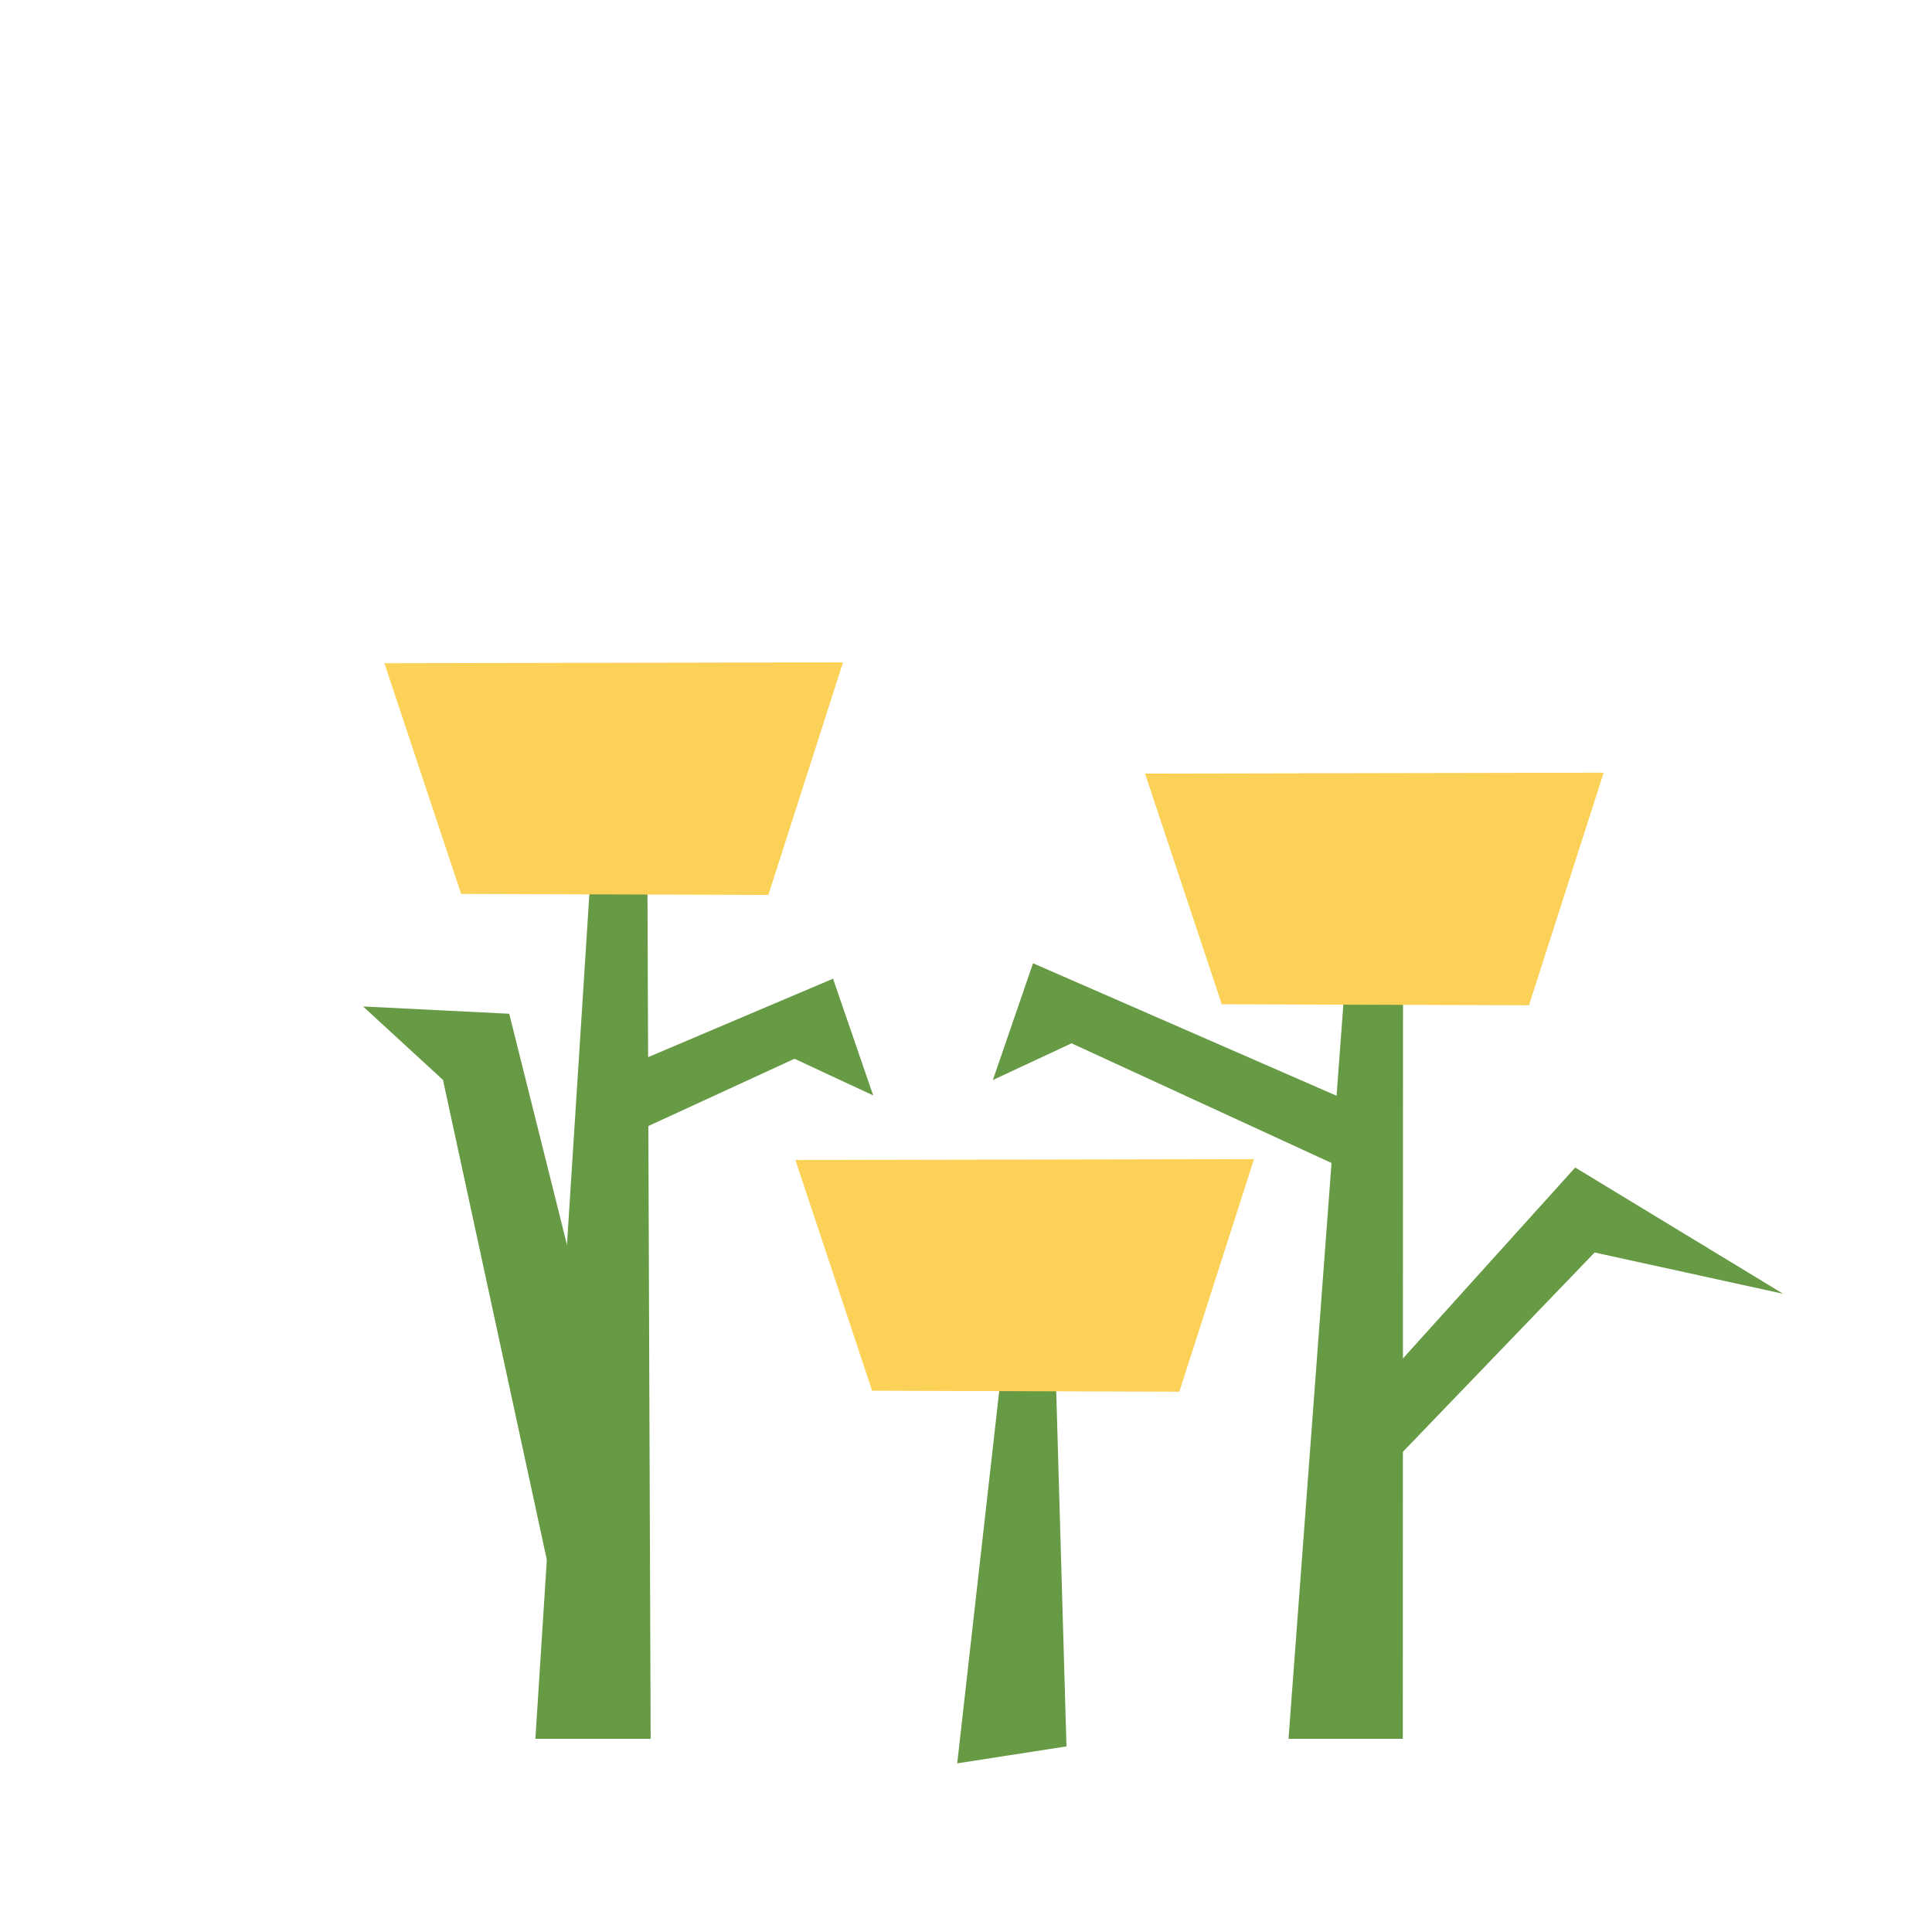
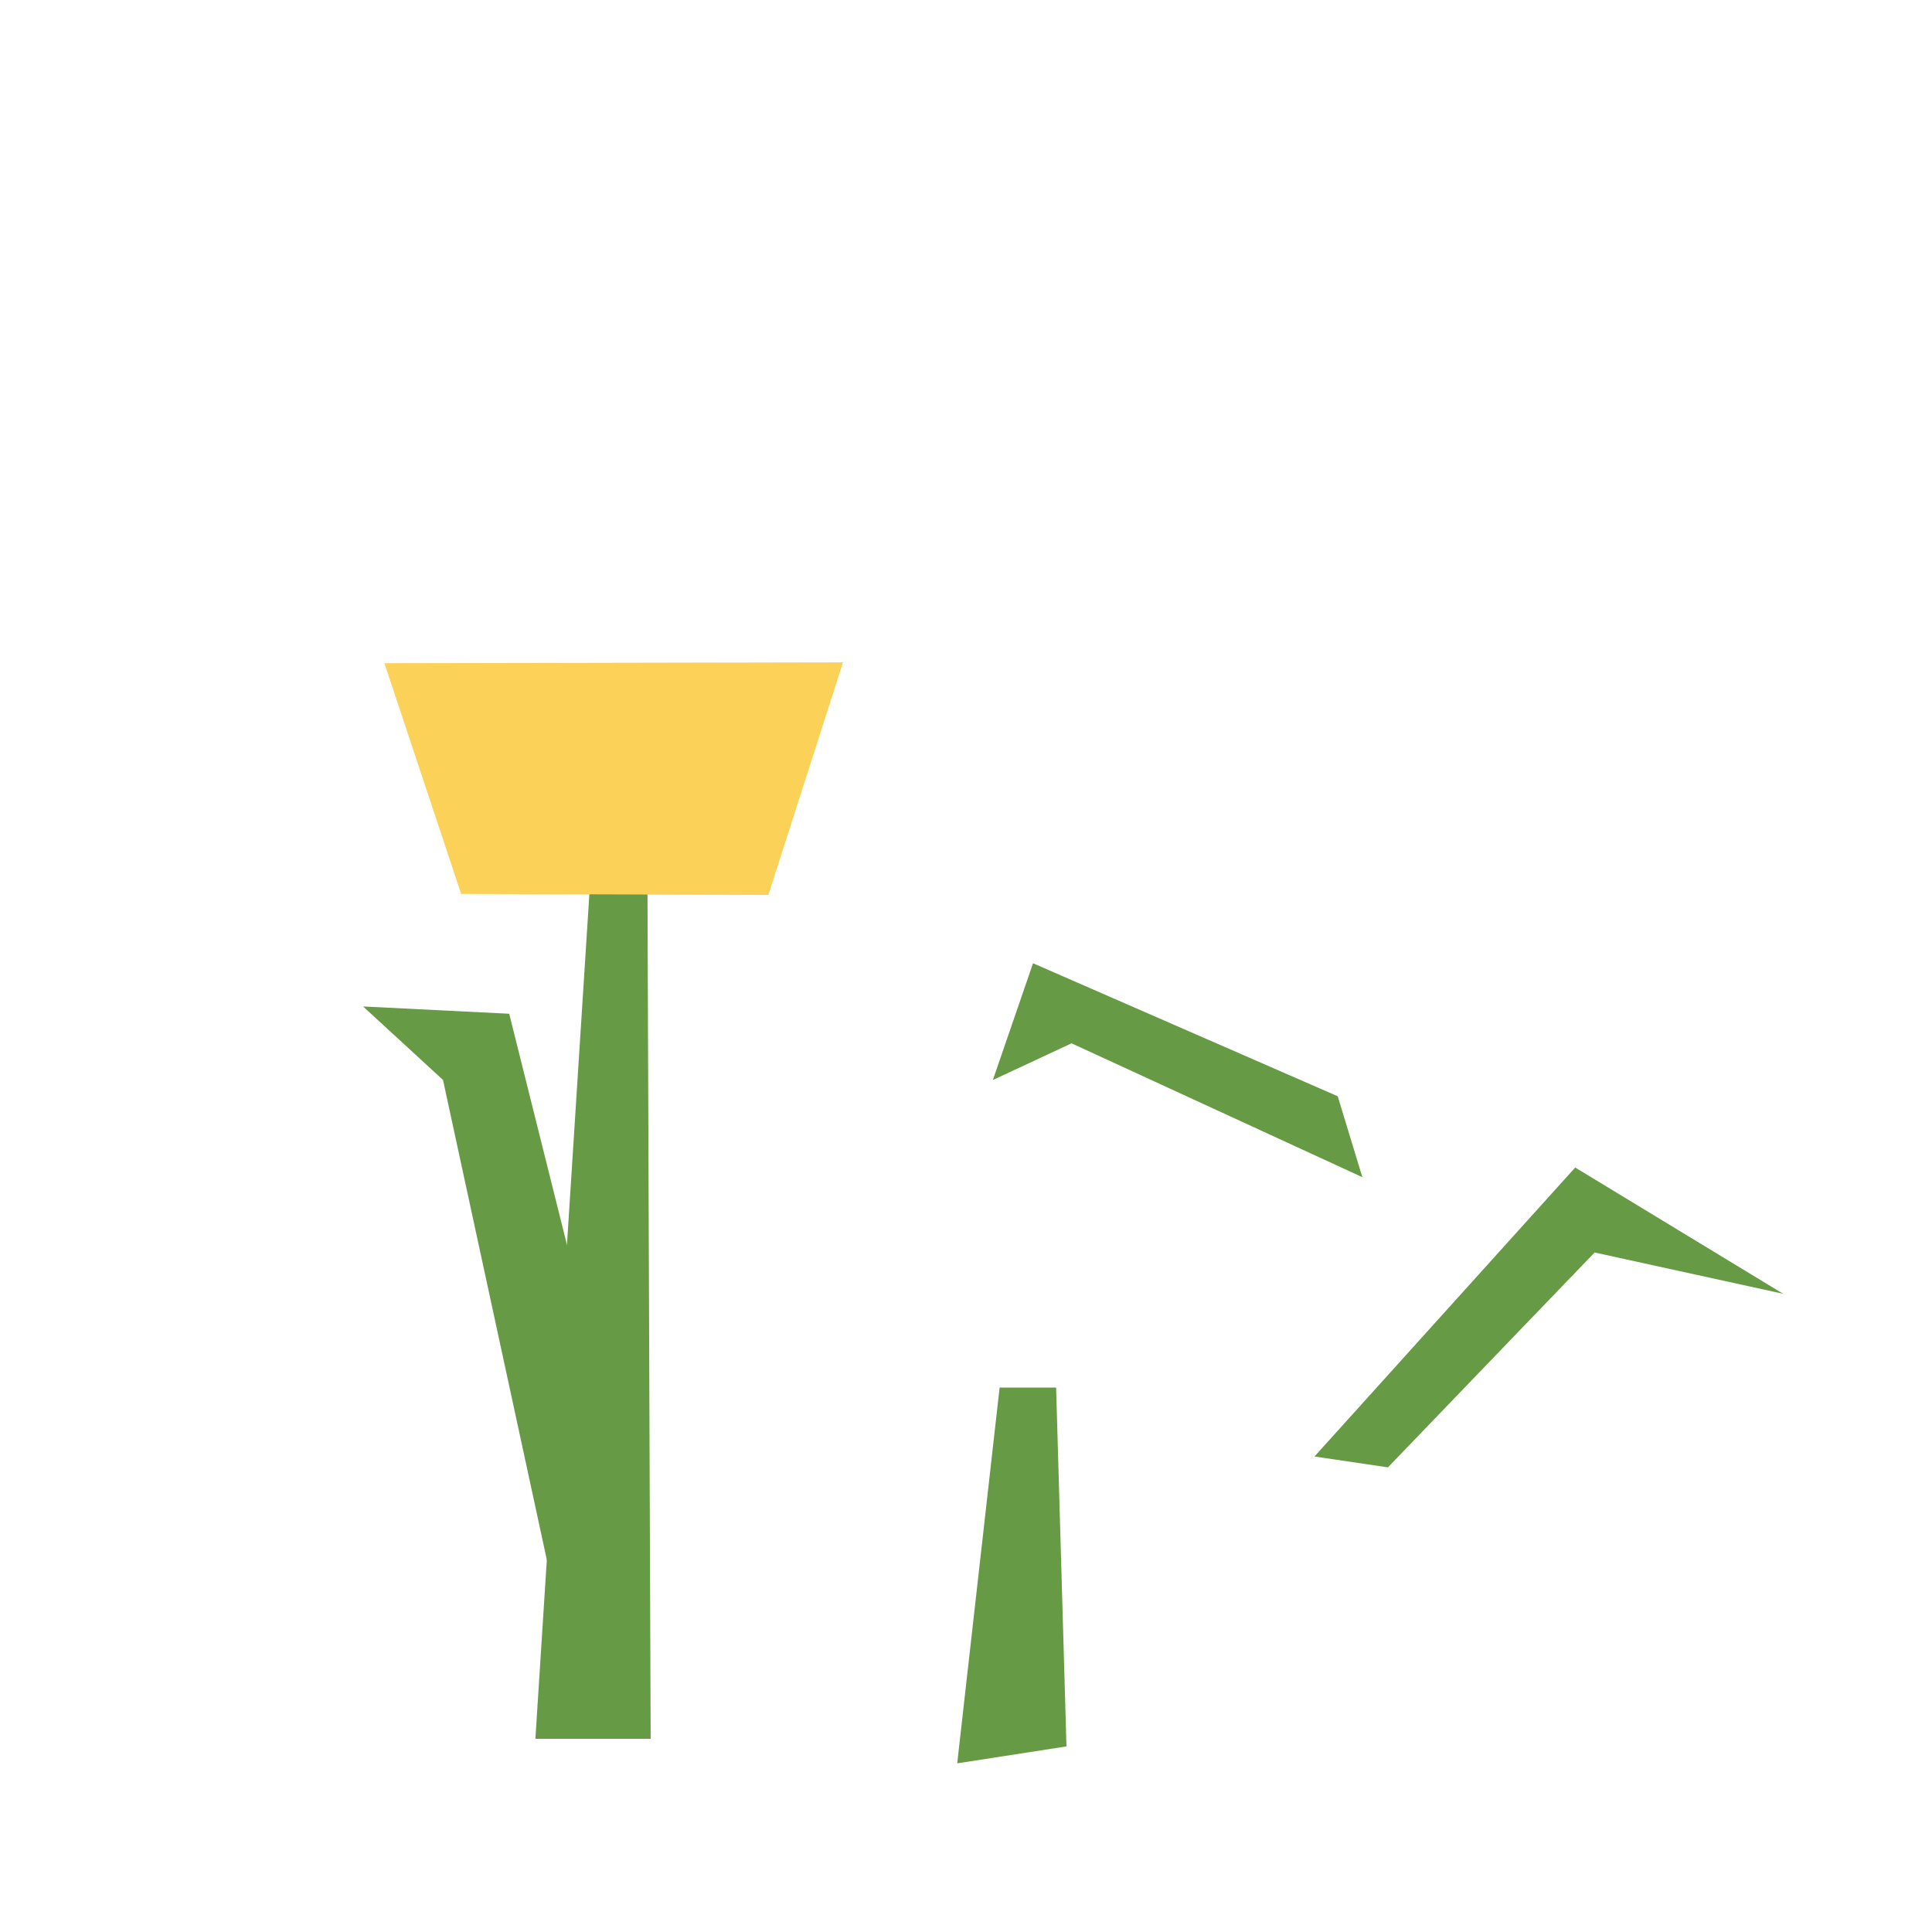
<svg xmlns="http://www.w3.org/2000/svg" fill="#000000" width="800px" height="800px" viewBox="0 -10 100 100" version="1.1" xml:space="preserve" style="fill-rule:evenodd;clip-rule:evenodd;stroke-linejoin:round;stroke-miterlimit:2;">
  <g id="flowers-yellow" transform="matrix(1.27,0,0,1.27,-10.96,-72.4)">
    <g transform="matrix(1,0,0,1,-143.17,48.993)">
      <path d="M192.54,56.694L194.843,56.694L195.265,71.317L190.812,72.007L192.54,56.694Z" style="fill:rgb(103,154,69);fill-rule:nonzero;" />
    </g>
    <g transform="matrix(1,0,0,1,-143.17,48.993)">
      <path d="M175.831,36.412L178.188,36.429L178.318,71.007L173.62,71.007L175.831,36.412Z" style="fill:rgb(103,154,69);fill-rule:nonzero;" />
    </g>
    <g transform="matrix(1,0,0,1,-143.17,48.993)">
-       <path d="M206.598,40.436L208.981,40.183L208.973,71.007L204.314,71.007L206.598,40.436Z" style="fill:rgb(103,154,69);fill-rule:nonzero;" />
-     </g>
+       </g>
    <g transform="matrix(1,0,0,1,-143.17,48.993)">
-       <path d="M201.594,41.07L198.467,31.668L217.158,31.632L214.115,41.111L201.594,41.07Z" style="fill:rgb(252,209,87);fill-rule:nonzero;" />
-     </g>
+       </g>
    <g transform="matrix(1,0,0,1,-143.17,48.993)">
      <path d="M170.594,36.573L167.467,27.171L186.158,27.135L183.115,36.614L170.594,36.573Z" style="fill:rgb(252,209,87);fill-rule:nonzero;" />
    </g>
    <g transform="matrix(1,0,0,1,-143.17,48.993)">
-       <path d="M187.344,56.82L184.217,47.418L202.908,47.382L199.865,56.861L187.344,56.82Z" style="fill:rgb(252,209,87);fill-rule:nonzero;" />
-     </g>
+       </g>
    <g transform="matrix(1,0,0,1,-143.17,48.993)">
      <path d="M207.324,48.118L195.472,42.662L192.265,44.157L193.902,39.399L206.32,44.82" style="fill:rgb(103,154,69);fill-rule:nonzero;" />
    </g>
    <g transform="matrix(1,0,0,1,-143.17,48.993)">
      <path d="M205.372,59.502L215.999,47.724L224.473,52.87L216.79,51.187L208.366,59.944L205.372,59.502Z" style="fill:rgb(103,154,69);fill-rule:nonzero;" />
    </g>
    <g transform="matrix(1,0,0,1,-143.17,48.993)">
-       <path d="M176.187,46.971L184.181,43.291L187.388,44.786L185.751,40.029L175.783,44.257" style="fill:rgb(103,154,69);fill-rule:nonzero;" />
-     </g>
+       </g>
    <g transform="matrix(1,0,0,1,-143.17,48.993)">
      <path d="M177.709,62.08L172.553,41.457L166.597,41.16L169.855,44.155L174.444,65.365L177.709,62.08Z" style="fill:rgb(103,154,69);fill-rule:nonzero;" />
    </g>
  </g>
</svg>